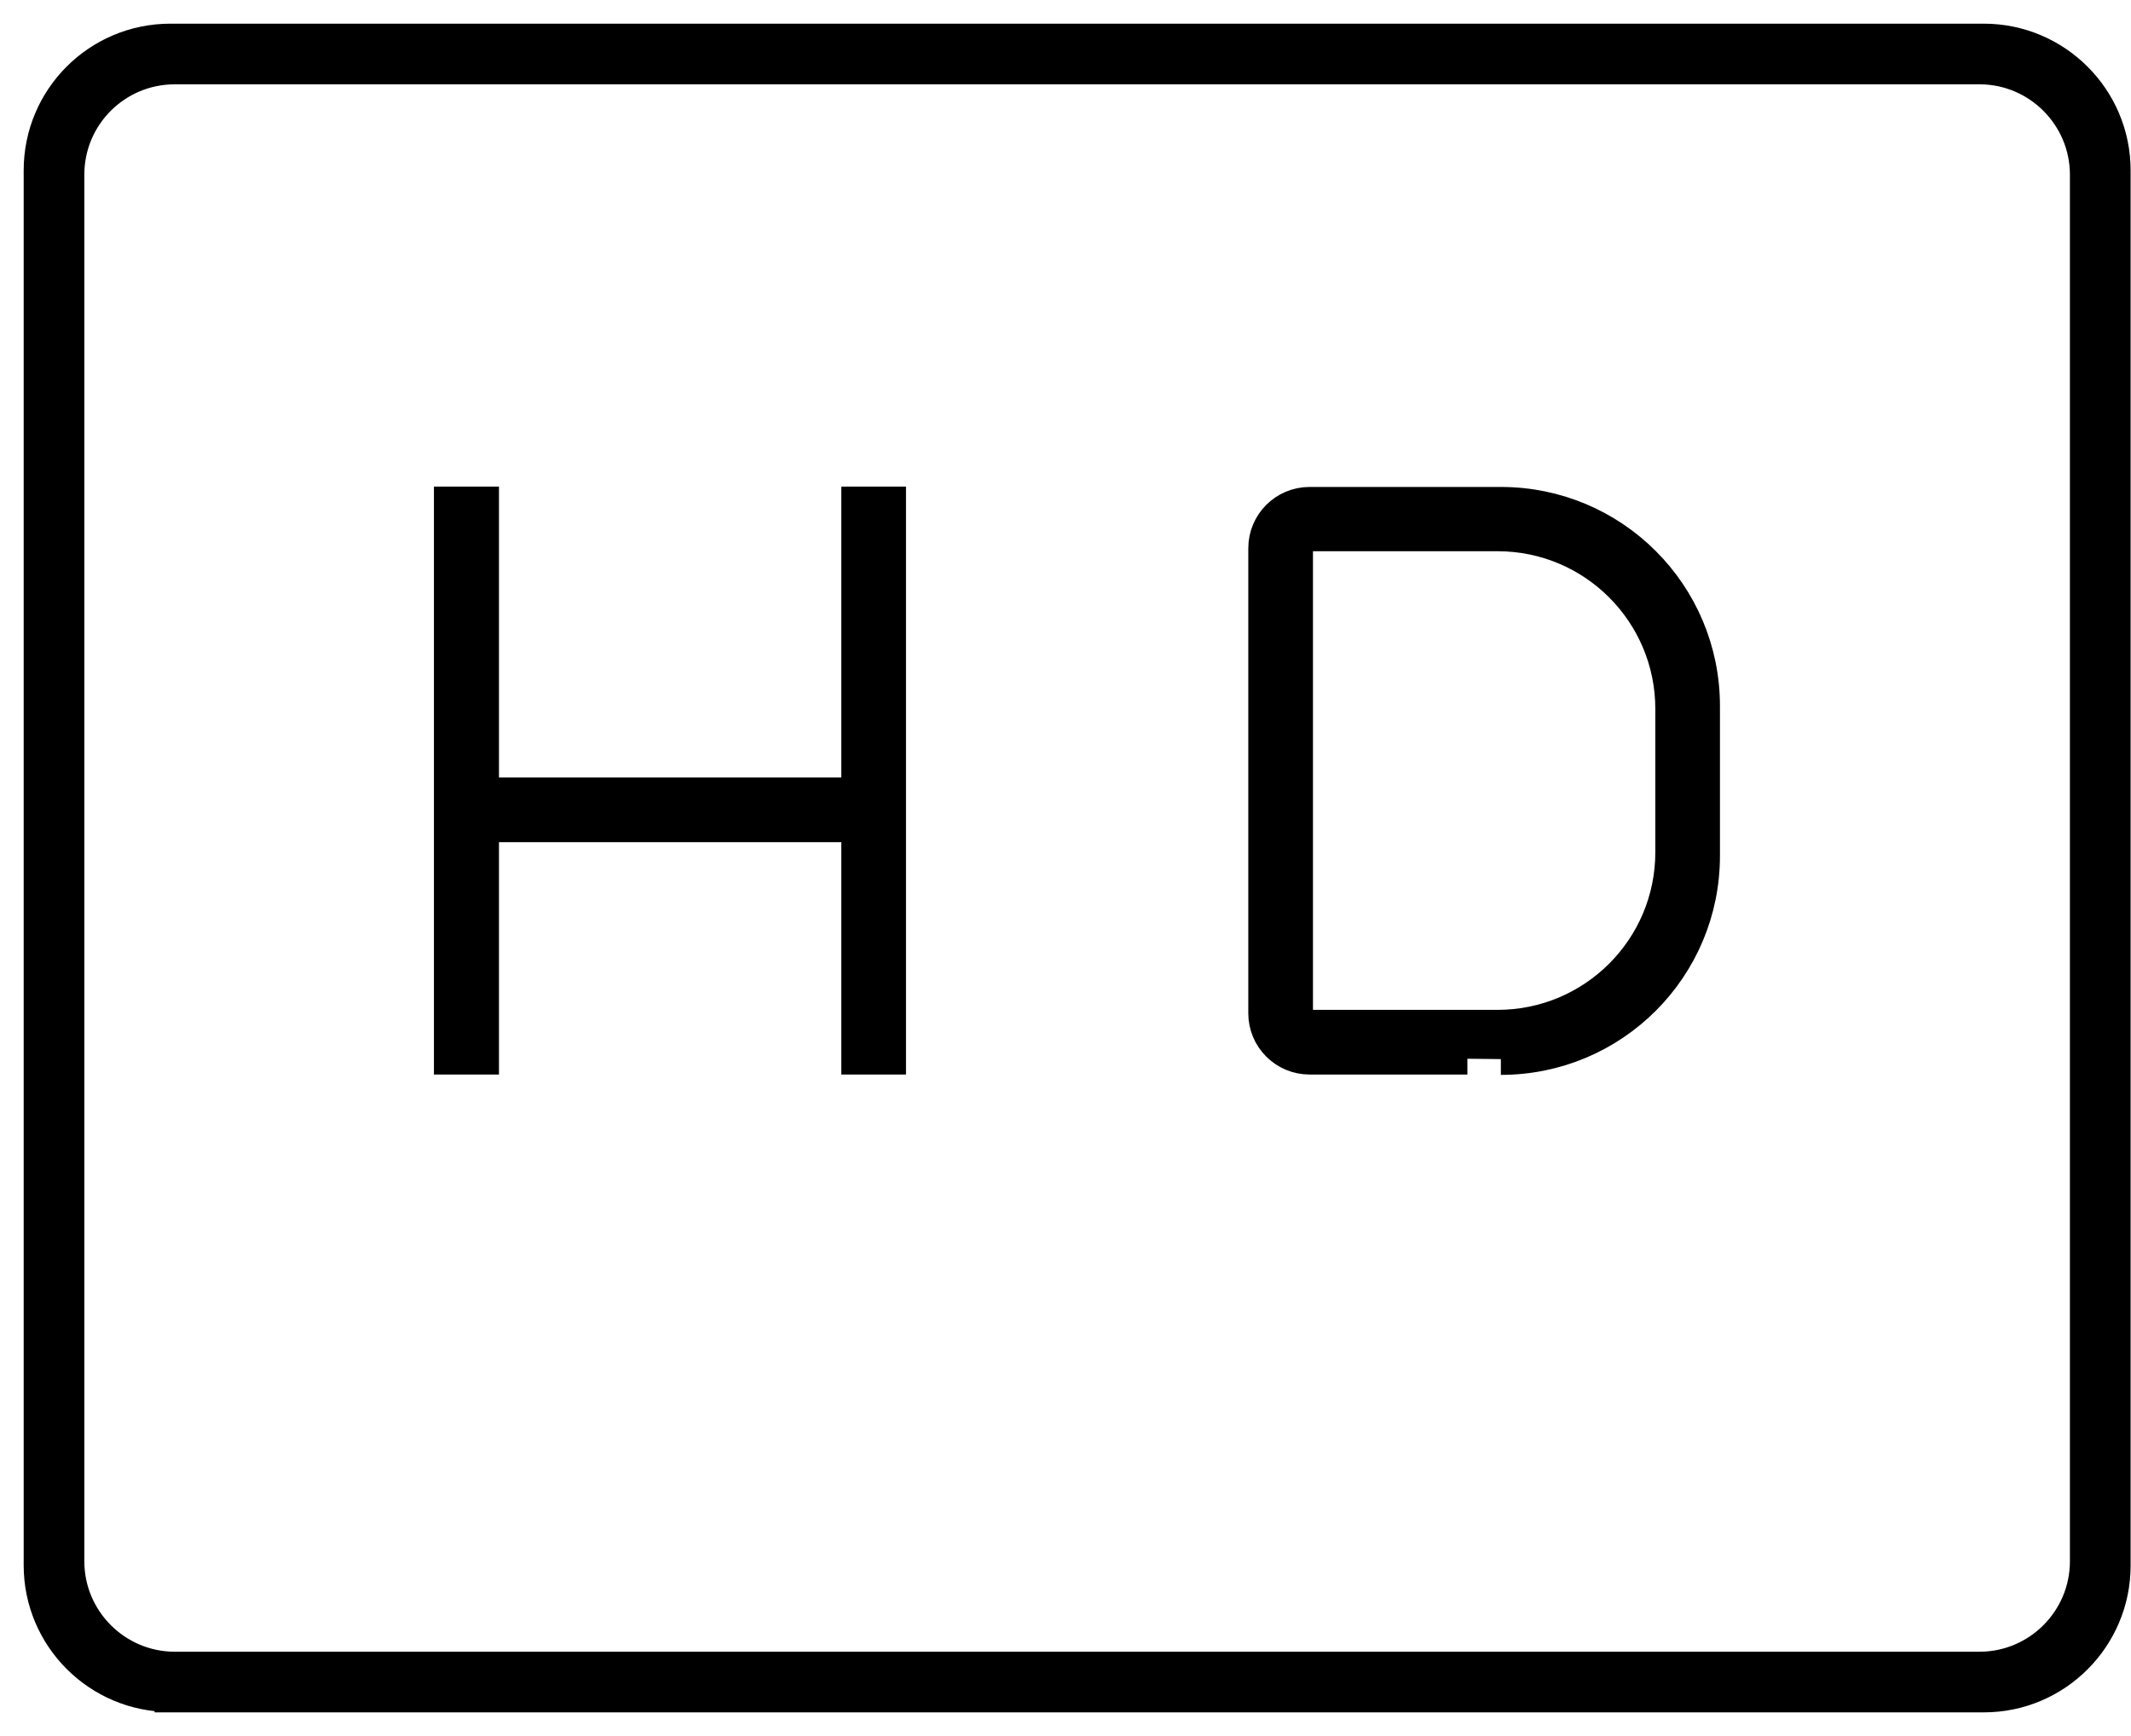
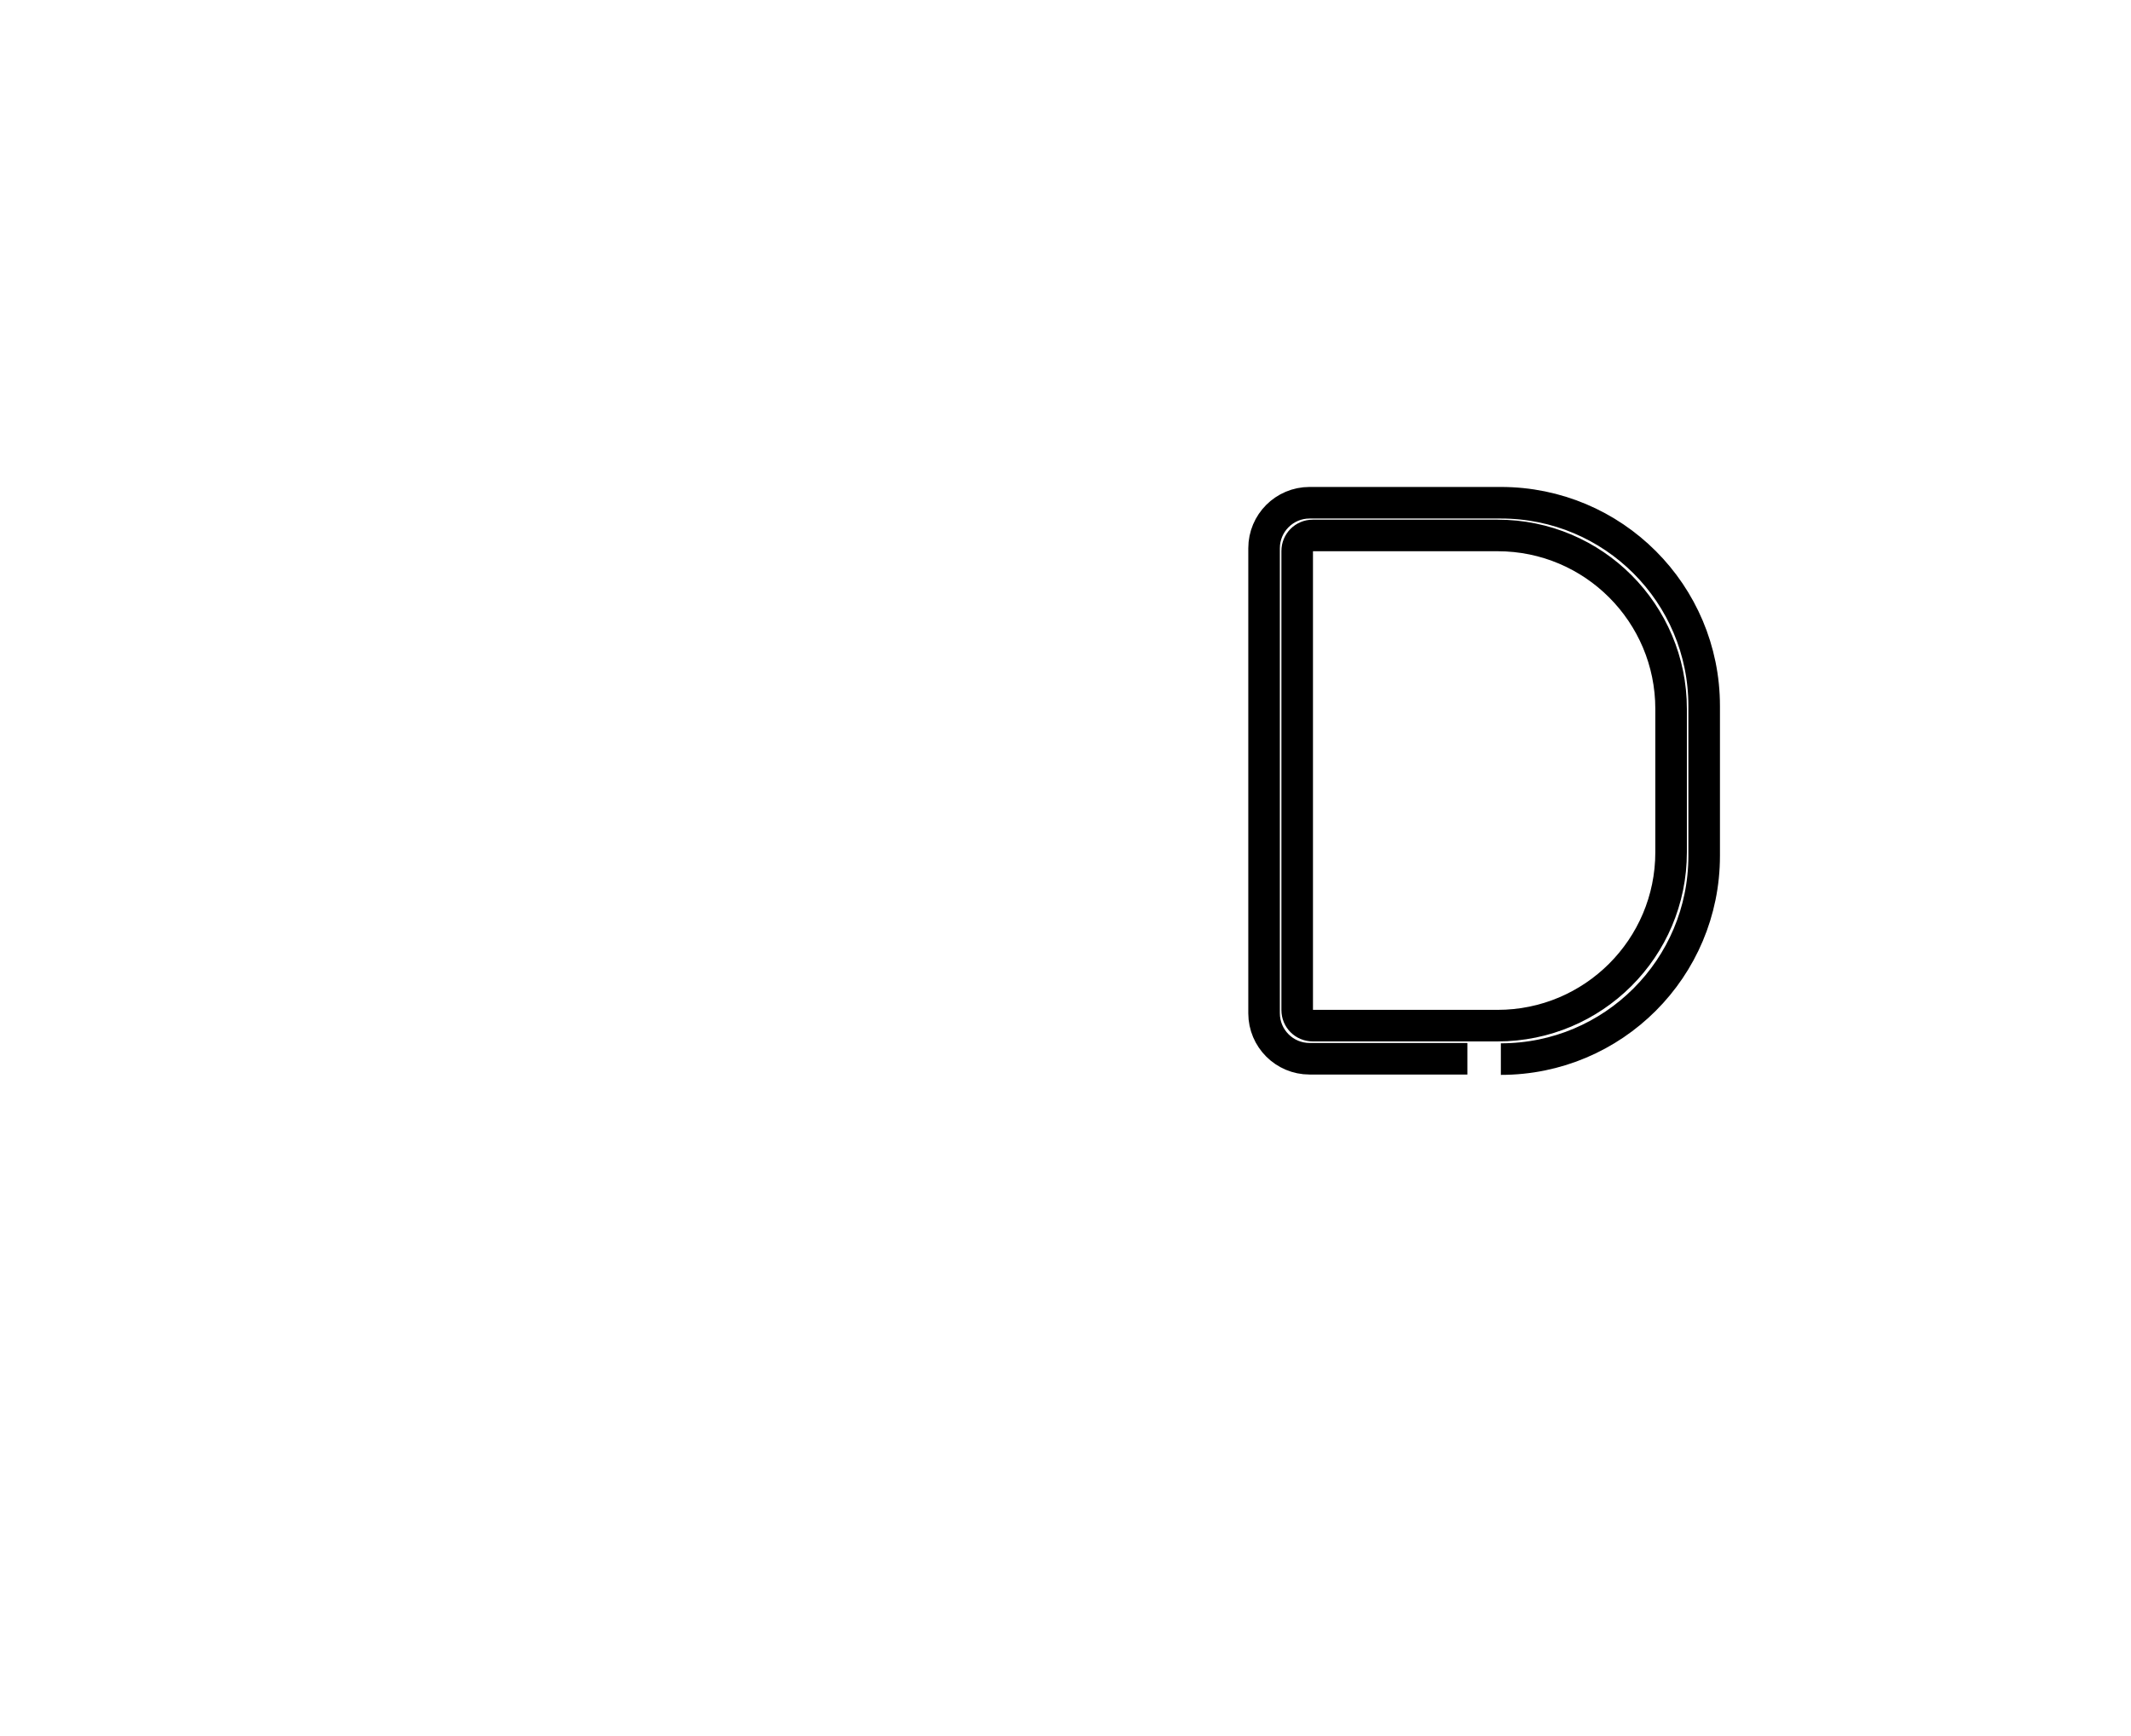
<svg xmlns="http://www.w3.org/2000/svg" width="54" height="44" viewBox="0 0 54 44" fill="none">
-   <path d="M4.318 42.991C2.493 42.991 1 41.507 1 39.673V4.318C1 2.484 2.484 1 4.318 1H50.272C52.097 1 53.59 2.484 53.59 4.318V39.682C53.59 41.507 52.106 43 50.272 43H4.318V42.991ZM4.429 1.737C2.945 1.737 1.737 2.935 1.737 4.429V39.571C1.737 41.055 2.945 42.263 4.429 42.263H50.161C51.645 42.263 52.852 41.055 52.852 39.571V4.429C52.852 2.945 51.645 1.737 50.161 1.737H4.429Z" fill="black" stroke="black" stroke-width="0.8" />
-   <path d="M37.184 26.834H33.184C32.548 26.834 32.032 26.318 32.032 25.682V13.894C32.032 13.258 32.548 12.742 33.184 12.742H38.032C40.88 12.742 43.184 15.046 43.184 17.894V21.691C43.184 24.539 40.88 26.843 38.032 26.843M33.267 25.995H37.949C40.373 25.995 42.346 24.032 42.346 21.599V17.968C42.346 15.544 40.383 13.571 37.949 13.571H33.267C33.046 13.571 32.871 13.747 32.871 13.968V25.599C32.871 25.82 33.046 25.995 33.267 25.995Z" fill="black" />
  <path d="M37.184 26.834H33.184C32.548 26.834 32.032 26.318 32.032 25.682V13.894C32.032 13.258 32.548 12.742 33.184 12.742H38.032C40.88 12.742 43.184 15.046 43.184 17.894V21.691C43.184 24.539 40.88 26.843 38.032 26.843M33.267 25.995H37.949C40.373 25.995 42.346 24.032 42.346 21.599V17.968C42.346 15.544 40.383 13.571 37.949 13.571H33.267C33.046 13.571 32.871 13.747 32.871 13.968V25.599C32.871 25.82 33.046 25.995 33.267 25.995Z" stroke="black" stroke-width="0.8" />
-   <path d="M21.719 26.834V20.945H12.244V26.834H11.396V12.733H12.244V20.106H21.719V12.733H22.558V26.834H21.719Z" fill="black" stroke="black" stroke-width="0.8" />
</svg>